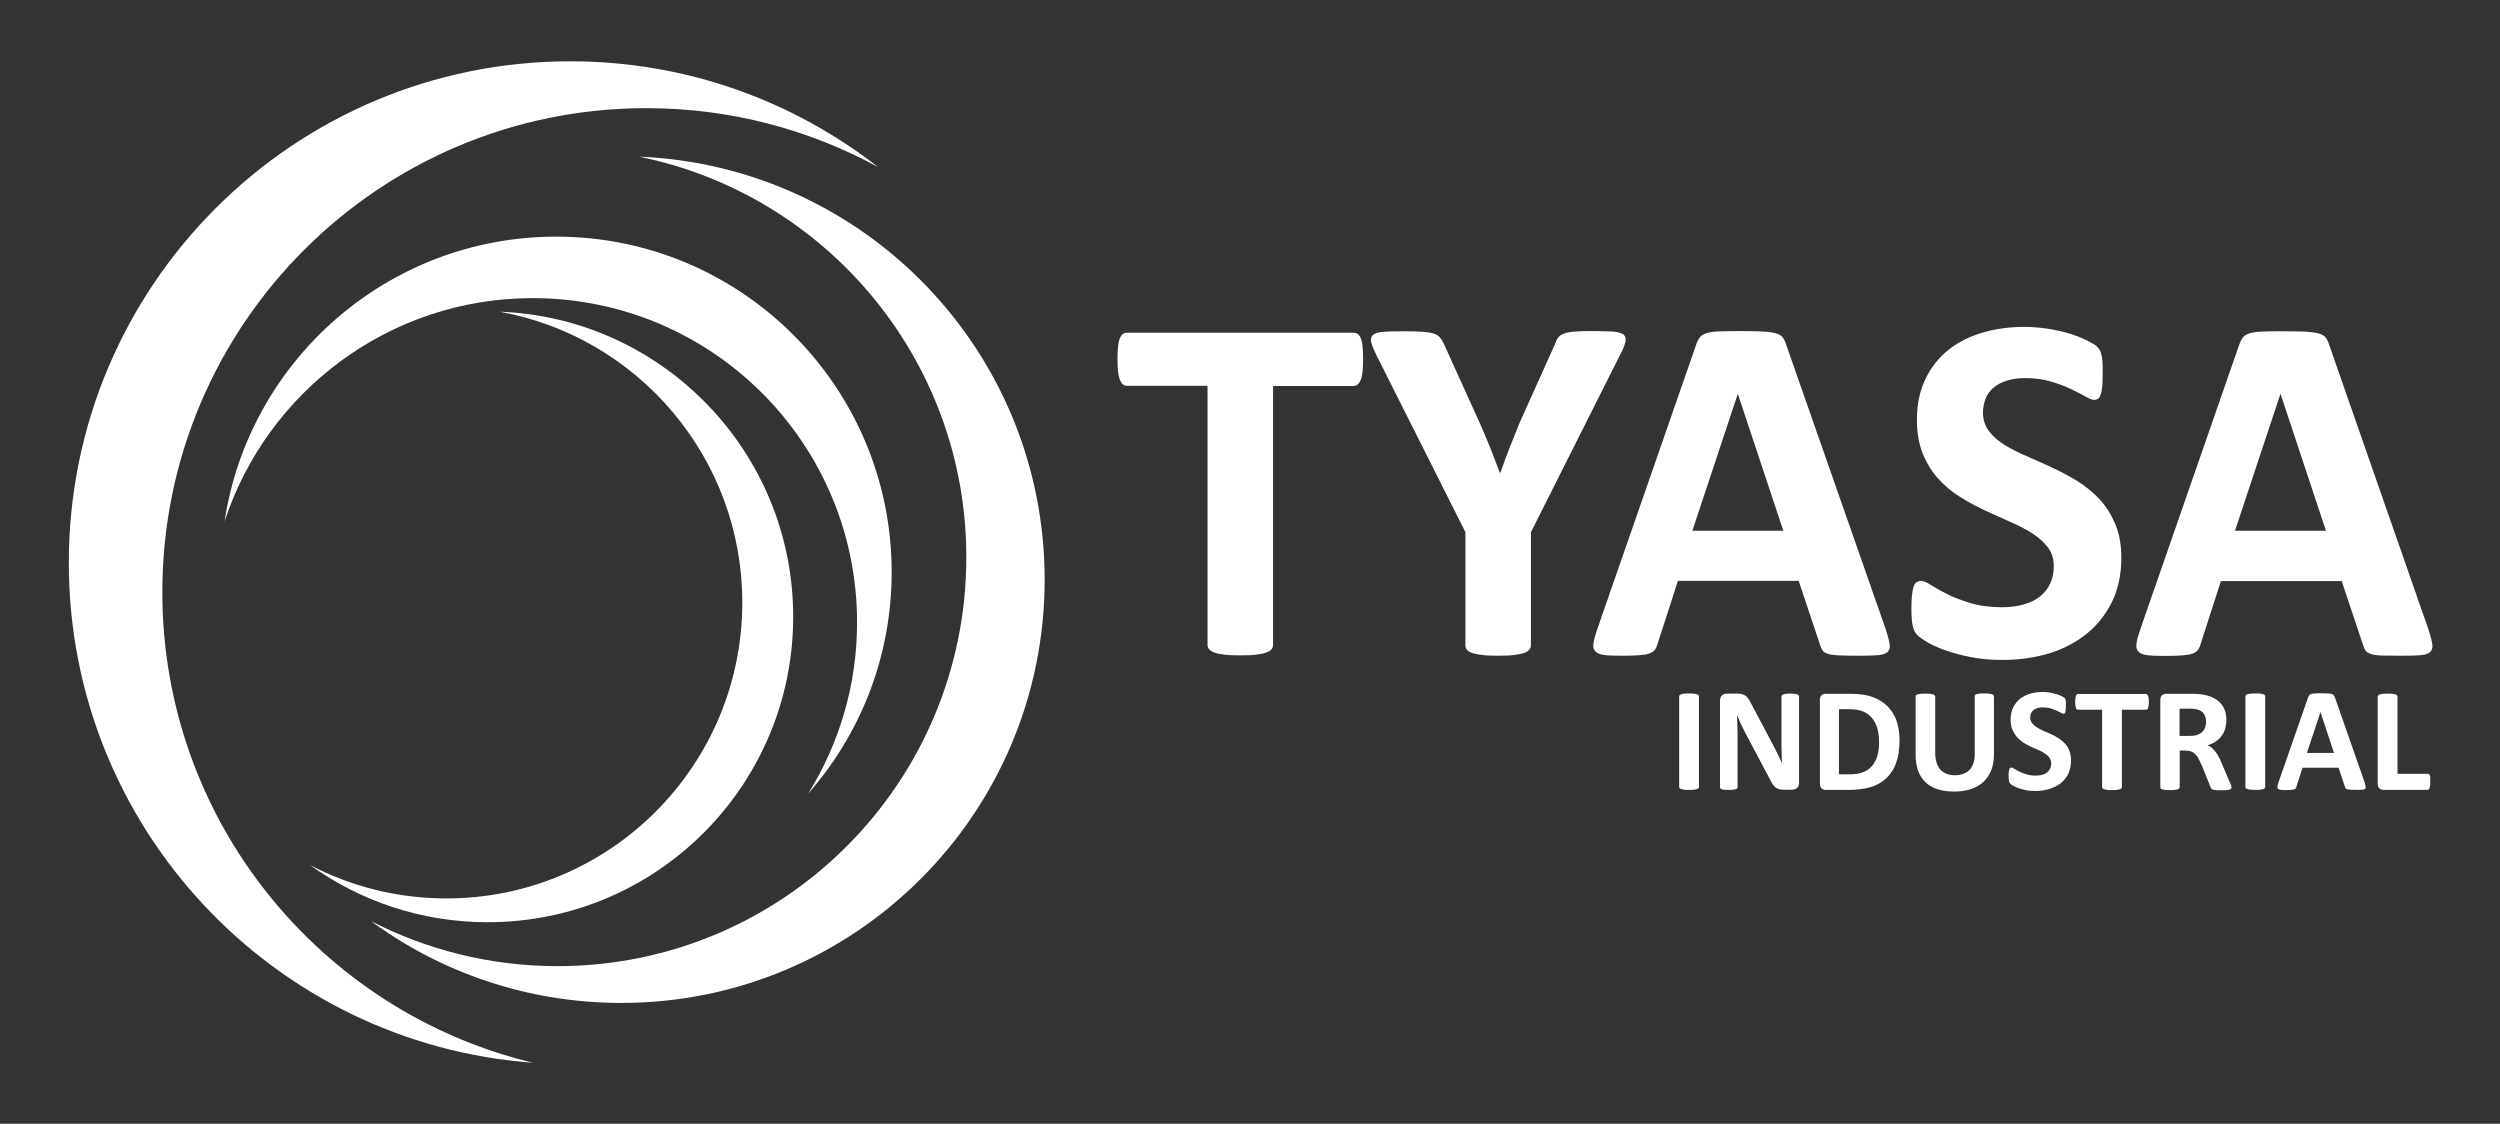
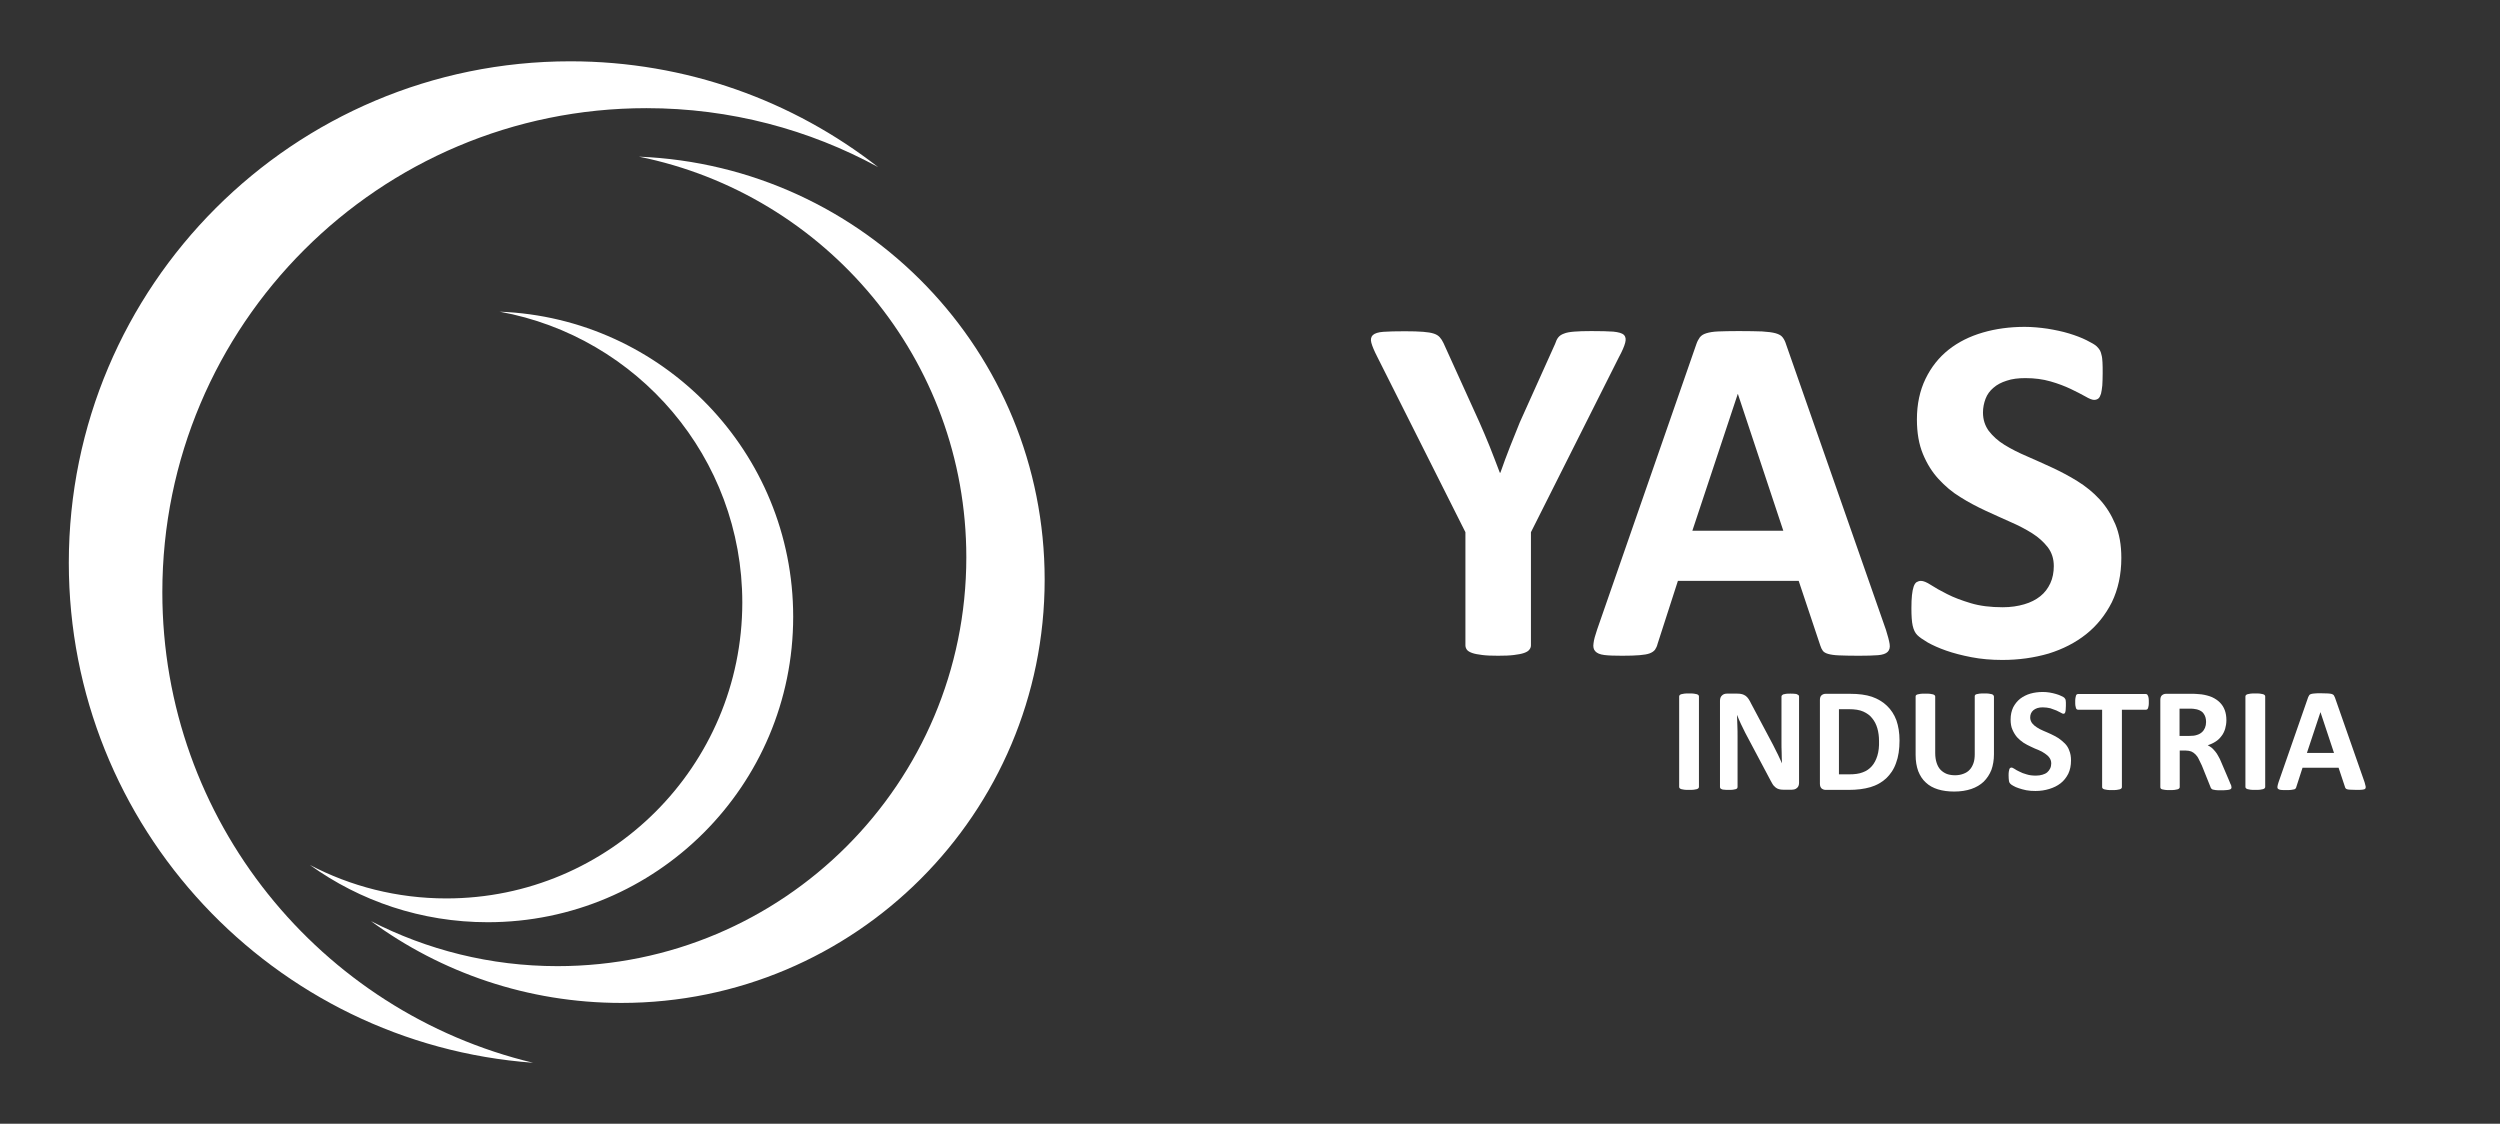
<svg xmlns="http://www.w3.org/2000/svg" id="Capa_1" x="0px" y="0px" viewBox="0 0 1366 614" style="enable-background:new 0 0 1366 614;" xml:space="preserve">
  <rect x="0" y="0" width="1366" height="614" fill="#333333" stroke="none" />
  <style type="text/css">	.st0{fill:#FFFFFF;}</style>
  <g>
    <g>
-       <path class="st0" d="M743.6,184.9c-0.5-1.1-1-1.9-1.7-2.4s-1.4-0.7-2.2-0.7H615.8c-0.9,0-1.7,0.3-2.3,0.7   c-0.6,0.5-1.2,1.3-1.6,2.4c-0.5,1.1-0.8,2.6-1,4.5s-0.3,4.2-0.3,6.9c0,2.6,0.1,4.9,0.3,6.7c0.2,1.9,0.6,3.4,1,4.5   c0.5,1.1,1,2,1.6,2.5s1.4,0.8,2.3,0.8h44v141.6c0,0.9,0.3,1.7,0.9,2.4c0.6,0.7,1.6,1.3,2.9,1.8c1.4,0.5,3.2,0.8,5.5,1.1   c2.3,0.3,5.2,0.4,8.6,0.4c3.4,0,6.3-0.1,8.6-0.4s4.1-0.6,5.5-1.1s2.3-1,2.9-1.8c0.6-0.7,0.9-1.5,0.9-2.4V210.9h44   c0.8,0,1.6-0.3,2.2-0.8s1.2-1.4,1.7-2.5s0.8-2.6,1-4.5s0.3-4.1,0.3-6.7c0-2.7-0.1-5-0.3-6.9C744.4,187.6,744,186.1,743.6,184.9z" />
      <path class="st0" d="M888,187.3c0.5-1.9,0.3-3.3-0.7-4.3s-3-1.5-5.8-1.8c-2.8-0.2-6.9-0.3-12-0.3c-3.9,0-7,0.1-9.4,0.3   s-4.2,0.5-5.6,1.1c-1.4,0.5-2.4,1.2-3.1,2.1c-0.7,0.9-1.2,2-1.7,3.5l-19.3,42.9c-1.7,4.2-3.5,8.6-5.3,13.2   c-1.8,4.6-3.6,9.4-5.3,14.3h-0.3c-1.9-5.1-3.8-9.9-5.6-14.5c-1.9-4.6-3.7-9-5.6-13.2l-19.6-43.2c-0.6-1.3-1.3-2.3-2-3.1   s-1.7-1.5-3.2-2s-3.4-0.8-5.9-1s-5.8-0.3-10-0.3c-5,0-8.9,0.1-11.7,0.3s-4.7,0.8-5.8,1.8c-1,1-1.3,2.4-0.8,4.2   c0.5,1.9,1.6,4.5,3.3,7.8l48.1,95.7v61.8c0,0.9,0.3,1.7,0.8,2.4c0.5,0.7,1.5,1.3,2.9,1.8s3.2,0.8,5.5,1.1s5.2,0.4,8.7,0.4   c3.4,0,6.3-0.1,8.6-0.4s4.1-0.6,5.5-1.1s2.3-1,2.9-1.8c0.6-0.7,0.9-1.5,0.9-2.4v-61.8l48.1-95.7   C886.4,191.8,887.5,189.2,888,187.3z" />
      <path class="st0" d="M994.6,352.7c0.4,1.2,0.8,2.1,1.4,2.9c0.5,0.7,1.5,1.3,2.9,1.7c1.4,0.4,3.3,0.7,5.9,0.8   c2.6,0.1,6.2,0.2,10.8,0.2c4.4,0,7.9-0.1,10.5-0.3c2.5-0.2,4.3-0.8,5.3-1.8s1.4-2.4,1.1-4.3s-1-4.5-2-7.7L976,188.4   c-0.5-1.7-1.2-3.1-2-4.1s-2-1.7-3.8-2.2s-4.2-0.8-7.4-1c-3.2-0.1-7.4-0.2-12.8-0.2c-4.6,0-8.3,0.1-11.1,0.2c-2.8,0.1-5,0.5-6.6,1   s-2.7,1.2-3.5,2.2c-0.7,1-1.4,2.2-1.9,3.7l-54.2,155.9c-1.1,3.2-1.8,5.7-2,7.6c-0.3,1.9,0,3.4,1,4.4c0.9,1,2.5,1.7,4.9,2   s5.6,0.4,9.8,0.4c3.9,0,7-0.1,9.4-0.3c2.4-0.2,4.3-0.5,5.6-1s2.3-1.2,2.9-2c0.6-0.9,1.1-1.9,1.4-3.2l11.1-34.4h66L994.6,352.7z    M924.7,290l24.8-74.7h0.1l24.8,74.7H924.7z" />
      <path class="st0" d="M1139.9,346.5c5.9-4.7,10.5-10.5,14-17.4c3.4-7,5.2-15.1,5.2-24.3c0-7.1-1.1-13.2-3.3-18.4   c-2.2-5.2-5-9.7-8.6-13.6c-3.5-3.8-7.6-7.1-12.1-9.9s-9.1-5.2-13.8-7.4c-4.7-2.2-9.3-4.2-13.8-6.2c-4.5-1.9-8.6-4-12.2-6.2   s-6.4-4.8-8.6-7.6c-2.1-2.9-3.2-6.2-3.2-10.1c0-2.6,0.5-5.1,1.4-7.5s2.4-4.4,4.3-6c1.9-1.7,4.4-3,7.3-3.9c2.9-1,6.3-1.4,10.2-1.4   c5,0,9.5,0.6,13.7,1.8s7.8,2.6,11,4.1s5.8,2.9,8,4.1c2.2,1.3,3.8,1.9,4.8,1.9s1.8-0.3,2.4-0.8s1-1.4,1.4-2.6   c0.3-1.2,0.5-2.7,0.7-4.5c0.1-1.8,0.2-4,0.2-6.7c0-2.4,0-4.3-0.1-5.9c-0.1-1.6-0.2-2.9-0.5-3.9c-0.2-1-0.5-1.9-0.8-2.5   s-0.9-1.4-1.8-2.3c-0.9-0.9-2.8-2-5.6-3.4c-2.8-1.4-6-2.6-9.6-3.7c-3.6-1.1-7.5-1.9-11.7-2.6c-4.2-0.6-8.3-1-12.5-1   c-8.1,0-15.7,1-22.9,3.1c-7.2,2.1-13.4,5.2-18.7,9.4c-5.3,4.2-9.5,9.5-12.6,15.9s-4.7,13.8-4.7,22.2c0,7.3,1.1,13.6,3.3,18.9   c2.2,5.3,5,9.8,8.5,13.6c3.5,3.8,7.4,7.2,11.9,9.9c4.4,2.8,9,5.2,13.7,7.4c4.7,2.2,9.3,4.2,13.7,6.2c4.4,1.9,8.4,4,11.9,6.2   s6.3,4.8,8.5,7.6c2.2,2.9,3.3,6.3,3.3,10.3c0,3.4-0.6,6.6-1.9,9.4s-3.1,5.2-5.5,7.1s-5.3,3.4-8.8,4.4c-3.4,1-7.3,1.6-11.7,1.6   c-6.6,0-12.4-0.7-17.4-2.2s-9.3-3.1-13-5c-3.6-1.8-6.6-3.5-8.9-5s-4.1-2.2-5.4-2.2c-0.9,0-1.7,0.3-2.4,0.7   c-0.7,0.5-1.2,1.3-1.6,2.5s-0.7,2.7-0.9,4.6c-0.2,1.9-0.3,4.3-0.3,7.1c0,4.2,0.2,7.4,0.7,9.6s1.3,3.9,2.5,5.1s3.1,2.5,5.8,4.1   c2.7,1.5,6,3,10,4.4s8.6,2.6,13.8,3.6c5.2,1,10.8,1.5,16.9,1.5c9,0,17.4-1.2,25.3-3.5C1127.1,354.7,1134,351.2,1139.9,346.5z" />
-       <path class="st0" d="M1312.1,358.3c4.4,0,7.9-0.1,10.5-0.3c2.5-0.2,4.3-0.8,5.3-1.8s1.4-2.4,1.1-4.3s-1-4.5-2-7.7l-54.3-155.7   c-0.5-1.7-1.2-3.1-2-4.1s-2-1.7-3.8-2.2s-4.2-0.8-7.4-1c-3.2-0.1-7.4-0.2-12.8-0.2c-4.6,0-8.3,0.1-11.1,0.2c-2.8,0.1-5,0.5-6.6,1   s-2.7,1.2-3.5,2.2c-0.7,1-1.4,2.2-1.9,3.7L1169.4,344c-1.1,3.2-1.8,5.7-2,7.6c-0.3,1.9,0,3.4,1,4.4c0.9,1,2.5,1.7,4.9,2   s5.6,0.4,9.8,0.4c3.9,0,7-0.1,9.4-0.3c2.4-0.2,4.3-0.5,5.6-1c1.3-0.5,2.3-1.2,2.9-2c0.6-0.9,1.1-1.9,1.4-3.2l11.1-34.4h66   l11.8,35.3c0.4,1.2,0.8,2.1,1.4,2.9c0.5,0.7,1.5,1.3,2.9,1.7c1.4,0.4,3.3,0.7,5.9,0.8C1303.9,358.2,1307.5,358.3,1312.1,358.3z    M1221.2,290l24.8-74.7h0.1l24.8,74.7H1221.2z" />
      <path class="st0" d="M927.1,379.3c-0.4-0.1-0.9-0.2-1.6-0.3c-0.7-0.1-1.5-0.1-2.6-0.1c-1,0-1.9,0-2.6,0.1   c-0.7,0.1-1.2,0.2-1.6,0.3c-0.4,0.1-0.7,0.3-0.9,0.5s-0.3,0.5-0.3,0.7V430c0,0.3,0.1,0.5,0.3,0.7s0.5,0.4,0.9,0.5s1,0.2,1.6,0.3   c0.7,0.1,1.5,0.1,2.6,0.1s1.9,0,2.6-0.1c0.7-0.1,1.2-0.2,1.6-0.3c0.4-0.1,0.7-0.3,0.9-0.5s0.3-0.5,0.3-0.7v-49.5   c0-0.3-0.1-0.5-0.3-0.7C927.8,379.6,927.5,379.4,927.1,379.3z" />
      <path class="st0" d="M982,379.4c-0.3-0.2-0.8-0.3-1.4-0.3c-0.6-0.1-1.4-0.1-2.3-0.1c-1,0-1.8,0-2.4,0.1c-0.6,0.1-1.1,0.2-1.5,0.3   c-0.4,0.2-0.6,0.4-0.8,0.6s-0.2,0.5-0.2,0.7v24.6c0,1.9,0,3.8,0.1,5.9c0,2.1,0.1,4,0.2,5.9l0,0c-0.5-1.1-1-2.2-1.5-3.2   c-0.5-1.1-1-2.2-1.6-3.3c-0.5-1.1-1.1-2.2-1.7-3.4s-1.2-2.3-1.8-3.4l-10.2-19.2c-0.5-1.1-1-1.9-1.5-2.7c-0.5-0.7-1-1.3-1.6-1.7   c-0.6-0.4-1.2-0.7-1.9-0.9c-0.7-0.2-1.6-0.3-2.6-0.3h-5.7c-1.1,0-2,0.3-2.7,1c-0.7,0.6-1.1,1.6-1.1,2.9V430c0,0.3,0.1,0.5,0.2,0.7   c0.1,0.2,0.4,0.4,0.7,0.5c0.4,0.2,0.8,0.3,1.5,0.3c0.6,0.1,1.4,0.1,2.3,0.1c1,0,1.8,0,2.4-0.1c0.6-0.1,1.1-0.2,1.5-0.3   c0.4-0.1,0.6-0.3,0.8-0.5c0.1-0.2,0.2-0.5,0.2-0.7v-27.4c0-2.1,0-4-0.1-6c-0.1-1.9-0.1-3.9-0.2-5.8h0.1c0.6,1.6,1.3,3.2,2.1,4.9   c0.8,1.7,1.6,3.3,2.3,4.7l13,24.5c0.7,1.3,1.3,2.5,1.8,3.3c0.5,0.9,1.1,1.5,1.7,2c0.6,0.5,1.2,0.8,1.9,1s1.5,0.3,2.5,0.3h4.5   c0.5,0,1-0.1,1.5-0.2s0.9-0.4,1.3-0.7c0.4-0.3,0.7-0.7,0.9-1.2s0.3-1,0.3-1.7v-47.1c0-0.3-0.1-0.5-0.2-0.7   C982.5,379.7,982.3,379.6,982,379.4z" />
      <path class="st0" d="M1031,385.6c-2.2-2.1-5-3.8-8.2-4.9c-3.3-1.1-7.2-1.6-11.9-1.6h-13.4c-0.9,0-1.6,0.3-2.2,0.8   c-0.6,0.5-0.9,1.4-0.9,2.6v45.7c0,1.2,0.3,2,0.9,2.6c0.6,0.5,1.4,0.8,2.2,0.8h12.5c4.6,0,8.6-0.5,12-1.5c3.4-1,6.2-2.6,8.6-4.8   c2.3-2.2,4.2-4.9,5.4-8.4c1.3-3.4,1.9-7.5,1.9-12.3c0-4.2-0.6-7.8-1.7-11C1035,390.4,1033.3,387.8,1031,385.6z M1025.8,412.9   c-0.7,2.3-1.7,4.2-3,5.7c-1.3,1.5-3,2.7-5,3.4c-2,0.8-4.5,1.1-7.4,1.1h-5.6v-35.6h5.4c3.3,0,5.9,0.4,7.9,1.3s3.7,2.1,4.9,3.7   c1.3,1.6,2.2,3.4,2.8,5.5c0.6,2.1,0.9,4.4,0.9,6.9C1026.8,407.9,1026.5,410.6,1025.8,412.9z" />
      <path class="st0" d="M1088.3,379.3c-0.4-0.1-0.9-0.2-1.6-0.3c-0.7-0.1-1.5-0.1-2.5-0.1s-1.9,0-2.6,0.1s-1.2,0.2-1.6,0.3   c-0.4,0.1-0.7,0.3-0.8,0.5c-0.2,0.2-0.2,0.5-0.2,0.7v31.6c0,1.8-0.2,3.5-0.7,4.9s-1.2,2.7-2.1,3.6c-0.9,1-2,1.7-3.4,2.2   c-1.3,0.5-2.8,0.8-4.5,0.8c-1.6,0-3.1-0.2-4.5-0.7c-1.3-0.5-2.5-1.3-3.4-2.2c-1-1-1.7-2.3-2.2-3.8s-0.8-3.3-0.8-5.4v-30.9   c0-0.3-0.1-0.5-0.3-0.7c-0.2-0.2-0.5-0.4-0.9-0.5s-0.9-0.2-1.6-0.3c-0.7-0.1-1.5-0.1-2.6-0.1s-1.9,0-2.6,0.1s-1.2,0.2-1.6,0.3   c-0.4,0.1-0.7,0.3-0.9,0.5c-0.2,0.2-0.2,0.5-0.2,0.7v31.9c0,3.4,0.5,6.3,1.4,8.8c1,2.5,2.3,4.6,4.2,6.3c1.8,1.7,4,2.9,6.6,3.7   c2.6,0.8,5.6,1.2,8.9,1.2c3.5,0,6.6-0.5,9.3-1.4s5-2.3,6.8-4c1.8-1.8,3.2-3.9,4.2-6.4c0.9-2.5,1.4-5.4,1.4-8.6v-31.4   c0-0.3-0.1-0.5-0.2-0.7C1089,379.6,1088.7,379.4,1088.3,379.3z" />
      <path class="st0" d="M1128.3,406.3c-1.1-1.1-2.3-2.1-3.6-3c-1.4-0.8-2.7-1.6-4.1-2.2s-2.8-1.3-4.1-1.8c-1.4-0.6-2.6-1.2-3.6-1.9   c-1.1-0.7-1.9-1.4-2.6-2.3c-0.6-0.9-1-1.9-1-3c0-0.8,0.1-1.5,0.4-2.2s0.7-1.3,1.3-1.8c0.6-0.5,1.3-0.9,2.2-1.2   c0.9-0.3,1.9-0.4,3-0.4c1.5,0,2.8,0.2,4.1,0.5c1.2,0.4,2.3,0.8,3.3,1.2c0.9,0.4,1.7,0.9,2.4,1.2c0.6,0.4,1.1,0.6,1.4,0.6   s0.5-0.1,0.7-0.2c0.2-0.2,0.3-0.4,0.4-0.8s0.2-0.8,0.2-1.3s0.1-1.2,0.1-2c0-0.7,0-1.3,0-1.8s-0.1-0.9-0.1-1.2   c-0.1-0.3-0.1-0.6-0.2-0.7c-0.1-0.2-0.3-0.4-0.5-0.7c-0.3-0.3-0.8-0.6-1.7-1c-0.8-0.4-1.8-0.8-2.9-1.1c-1.1-0.3-2.2-0.6-3.5-0.8   c-1.2-0.2-2.5-0.3-3.7-0.3c-2.4,0-4.7,0.3-6.8,0.9s-4,1.6-5.6,2.8c-1.6,1.3-2.8,2.8-3.8,4.7c-0.9,1.9-1.4,4.1-1.4,6.6   c0,2.2,0.3,4.1,1,5.6c0.7,1.6,1.5,2.9,2.5,4.1c1,1.1,2.2,2.1,3.5,3c1.3,0.8,2.7,1.6,4.1,2.2c1.4,0.7,2.8,1.3,4.1,1.8   s2.5,1.2,3.5,1.9c1,0.7,1.9,1.4,2.5,2.3c0.6,0.8,1,1.9,1,3.1c0,1-0.2,2-0.6,2.8s-0.9,1.5-1.6,2.1s-1.6,1-2.6,1.3s-2.2,0.5-3.5,0.5   c-2,0-3.7-0.2-5.2-0.7c-1.5-0.4-2.8-0.9-3.9-1.5c-1.1-0.5-2-1-2.7-1.5c-0.7-0.4-1.2-0.7-1.6-0.7c-0.3,0-0.5,0.1-0.7,0.2   s-0.4,0.4-0.5,0.7c-0.1,0.4-0.2,0.8-0.3,1.4c-0.1,0.6-0.1,1.3-0.1,2.1c0,1.2,0.1,2.2,0.2,2.9c0.1,0.7,0.4,1.2,0.7,1.5   c0.4,0.4,0.9,0.8,1.7,1.2c0.8,0.5,1.8,0.9,3,1.3s2.6,0.8,4.1,1.1c1.6,0.3,3.2,0.4,5,0.4c2.7,0,5.2-0.4,7.5-1.1s4.4-1.7,6.2-3.1   c1.8-1.4,3.1-3.1,4.2-5.2c1-2.1,1.5-4.5,1.5-7.3c0-2.1-0.3-3.9-1-5.5C1130.2,408.8,1129.4,407.4,1128.3,406.3z" />
      <path class="st0" d="M1173.6,380.1c-0.1-0.3-0.3-0.6-0.5-0.7s-0.4-0.2-0.7-0.2h-36.9c-0.3,0-0.5,0.1-0.7,0.2s-0.4,0.4-0.5,0.7   c-0.1,0.3-0.2,0.8-0.3,1.4c-0.1,0.6-0.1,1.3-0.1,2.1c0,0.8,0,1.5,0.1,2c0.1,0.6,0.2,1,0.3,1.3c0.1,0.3,0.3,0.6,0.5,0.7   s0.4,0.2,0.7,0.2h13.1v42.3c0,0.3,0.1,0.5,0.3,0.7c0.2,0.2,0.5,0.4,0.9,0.5s1,0.2,1.6,0.3c0.7,0.1,1.5,0.1,2.6,0.1s1.9,0,2.6-0.1   s1.2-0.2,1.6-0.3c0.4-0.1,0.7-0.3,0.9-0.5c0.2-0.2,0.3-0.5,0.3-0.7v-42.3h13.1c0.2,0,0.5-0.1,0.7-0.2c0.2-0.2,0.4-0.4,0.5-0.7   c0.1-0.3,0.2-0.8,0.3-1.3c0.1-0.6,0.1-1.2,0.1-2s0-1.5-0.1-2.1C1173.9,380.8,1173.8,380.4,1173.6,380.1z" />
      <path class="st0" d="M1218.1,426.8l-4.4-10.3c-0.5-1.2-1-2.4-1.6-3.3c-0.5-1-1.1-1.9-1.7-2.6c-0.6-0.8-1.3-1.4-1.9-2   c-0.7-0.5-1.4-1-2.2-1.4c1.6-0.5,3.1-1.2,4.3-2c1.3-0.8,2.3-1.8,3.2-3c0.9-1.1,1.5-2.4,2-3.9c0.4-1.4,0.7-3,0.7-4.8   c0-2.1-0.3-3.9-0.9-5.5s-1.5-3-2.7-4.2s-2.6-2.1-4.3-2.9c-1.7-0.7-3.6-1.2-5.7-1.5c-0.7-0.1-1.5-0.1-2.4-0.2s-2-0.1-3.4-0.1h-13.6   c-0.9,0-1.6,0.3-2.2,0.8s-0.9,1.4-0.9,2.6v47.6c0,0.3,0.1,0.5,0.2,0.7c0.2,0.2,0.4,0.4,0.8,0.5s1,0.2,1.6,0.3   c0.7,0.1,1.5,0.1,2.6,0.1s1.9,0,2.6-0.1s1.2-0.2,1.6-0.3s0.7-0.3,0.9-0.5c0.2-0.2,0.3-0.5,0.3-0.7v-20h3.3c1.1,0,2.1,0.2,3,0.5   c0.9,0.4,1.6,0.9,2.3,1.6c0.7,0.7,1.3,1.5,1.8,2.6c0.5,1,1.1,2.2,1.7,3.5l4.7,11.7c0.1,0.3,0.2,0.6,0.4,0.8   c0.2,0.2,0.4,0.4,0.8,0.6c0.4,0.1,0.9,0.2,1.6,0.3c0.7,0.1,1.6,0.1,2.7,0.1c1.4,0,2.4,0,3.2-0.1c0.8-0.1,1.4-0.1,1.8-0.3   c0.4-0.1,0.7-0.3,0.8-0.5c0.1-0.2,0.2-0.5,0.2-0.7c0-0.3-0.1-0.6-0.2-1.1C1218.8,428.6,1218.5,427.8,1218.1,426.8z M1204.8,397.7   c-0.4,0.9-0.9,1.7-1.7,2.4c-0.8,0.7-1.7,1.2-2.8,1.5c-1.1,0.4-2.5,0.5-4,0.5h-5.4v-14.9h4.8c1.2,0,2.2,0,2.9,0.1s1.3,0.2,1.8,0.3   c1.8,0.5,3.1,1.3,3.8,2.5c0.8,1.2,1.2,2.6,1.2,4.4C1205.4,395.7,1205.2,396.7,1204.8,397.7z" />
      <path class="st0" d="M1236.5,379.3c-0.4-0.1-0.9-0.2-1.6-0.3c-0.7-0.1-1.5-0.1-2.6-0.1c-1,0-1.9,0-2.6,0.1s-1.2,0.2-1.6,0.3   c-0.4,0.1-0.7,0.3-0.9,0.5c-0.2,0.2-0.3,0.5-0.3,0.7V430c0,0.3,0.1,0.5,0.3,0.7c0.2,0.2,0.5,0.4,0.9,0.5s1,0.2,1.6,0.3   c0.7,0.1,1.5,0.1,2.6,0.1s1.9,0,2.6-0.1s1.2-0.2,1.6-0.3c0.4-0.1,0.7-0.3,0.9-0.5c0.2-0.2,0.3-0.5,0.3-0.7v-49.5   c0-0.3-0.1-0.5-0.3-0.7C1237.2,379.6,1236.9,379.4,1236.5,379.3z" />
      <path class="st0" d="M1275.8,381.1c-0.2-0.5-0.4-0.9-0.6-1.2c-0.2-0.3-0.6-0.5-1.1-0.7s-1.3-0.2-2.2-0.3c-0.9,0-2.2-0.1-3.8-0.1   c-1.4,0-2.5,0-3.3,0.1s-1.5,0.1-2,0.3c-0.5,0.1-0.8,0.4-1,0.6c-0.2,0.3-0.4,0.7-0.6,1.1l-16.2,46.5c-0.3,0.9-0.5,1.7-0.6,2.3   c-0.1,0.6,0,1,0.3,1.3s0.8,0.5,1.5,0.6s1.7,0.1,2.9,0.1c1.2,0,2.1,0,2.8-0.1c0.7-0.1,1.3-0.2,1.7-0.3c0.4-0.1,0.7-0.4,0.8-0.6   c0.2-0.3,0.3-0.6,0.4-1l3.3-10.2h19.7l3.5,10.5c0.1,0.4,0.2,0.6,0.4,0.8c0.2,0.2,0.4,0.4,0.9,0.5c0.4,0.1,1,0.2,1.8,0.2   s1.8,0.1,3.2,0.1c1.3,0,2.4,0,3.1-0.1c0.8-0.1,1.3-0.2,1.6-0.5c0.3-0.3,0.4-0.7,0.3-1.3c-0.1-0.6-0.3-1.3-0.6-2.3L1275.8,381.1z    M1260.5,411.4l7.4-22.3l0,0l7.4,22.3H1260.5z" />
-       <path class="st0" d="M1327.7,423.7c-0.1-0.3-0.3-0.6-0.5-0.7s-0.4-0.2-0.7-0.2H1310v-42.2c0-0.3-0.1-0.5-0.3-0.7   c-0.2-0.2-0.5-0.4-0.9-0.5s-0.9-0.2-1.6-0.3c-0.7-0.1-1.5-0.1-2.6-0.1c-1,0-1.9,0-2.6,0.1s-1.2,0.2-1.6,0.3s-0.7,0.3-0.9,0.5   c-0.2,0.2-0.3,0.5-0.3,0.7v47.6c0,1.2,0.3,2,0.9,2.6c0.6,0.5,1.4,0.8,2.2,0.8h24c0.3,0,0.5-0.1,0.7-0.2c0.2-0.2,0.4-0.4,0.5-0.8   s0.2-0.8,0.3-1.4c0.1-0.6,0.1-1.2,0.1-2s0-1.5-0.1-2C1328,424.5,1327.9,424,1327.7,423.7z" />
    </g>
    <g>
      <path class="st0" d="M88.7,323.6c0-146.1,118.4-264.5,264.5-264.5c45.9,0,89,11.7,126.6,32.2C433.4,55.1,375,33.5,311.6,33.5   c-151.3,0-274,122.7-274,274c0,144.5,111.8,262.8,253.7,273.2C175.1,552.9,88.7,448.3,88.7,323.6z" />
      <path class="st0" d="M349.1,85.6C451.1,106.2,528,196.4,528,304.5c0,123.4-100,223.4-223.4,223.4c-36.7,0-71.3-8.9-101.9-24.6   C241,531.4,288.3,548,339.5,548c127.8,0,231.3-103.6,231.3-231.3C570.8,192.1,472.4,90.6,349.1,85.6z" />
-       <path class="st0" d="M487.2,312.6c0-101.2-82.1-183.3-183.3-183.3c-91.8,0-167.9,67.5-181.2,155.6c23.2-70.8,89.8-122,168.4-122   c97.9,0,177.2,79.3,177.2,177.2c0,34.3-9.8,66.3-26.7,93.5C470,401.3,487.2,359,487.2,312.6z" />
      <path class="st0" d="M243.9,490.9c-26.9,0-52.3-6.6-74.6-18.3c27.4,19.7,60.9,31.3,97.2,31.3c92.2,0,166.9-74.7,166.9-166.9   c0-90-71.3-163.3-160.4-166.7c75.4,13.7,132.6,79.6,132.6,159C405.5,418.6,333.1,490.9,243.9,490.9z" />
    </g>
  </g>
</svg>